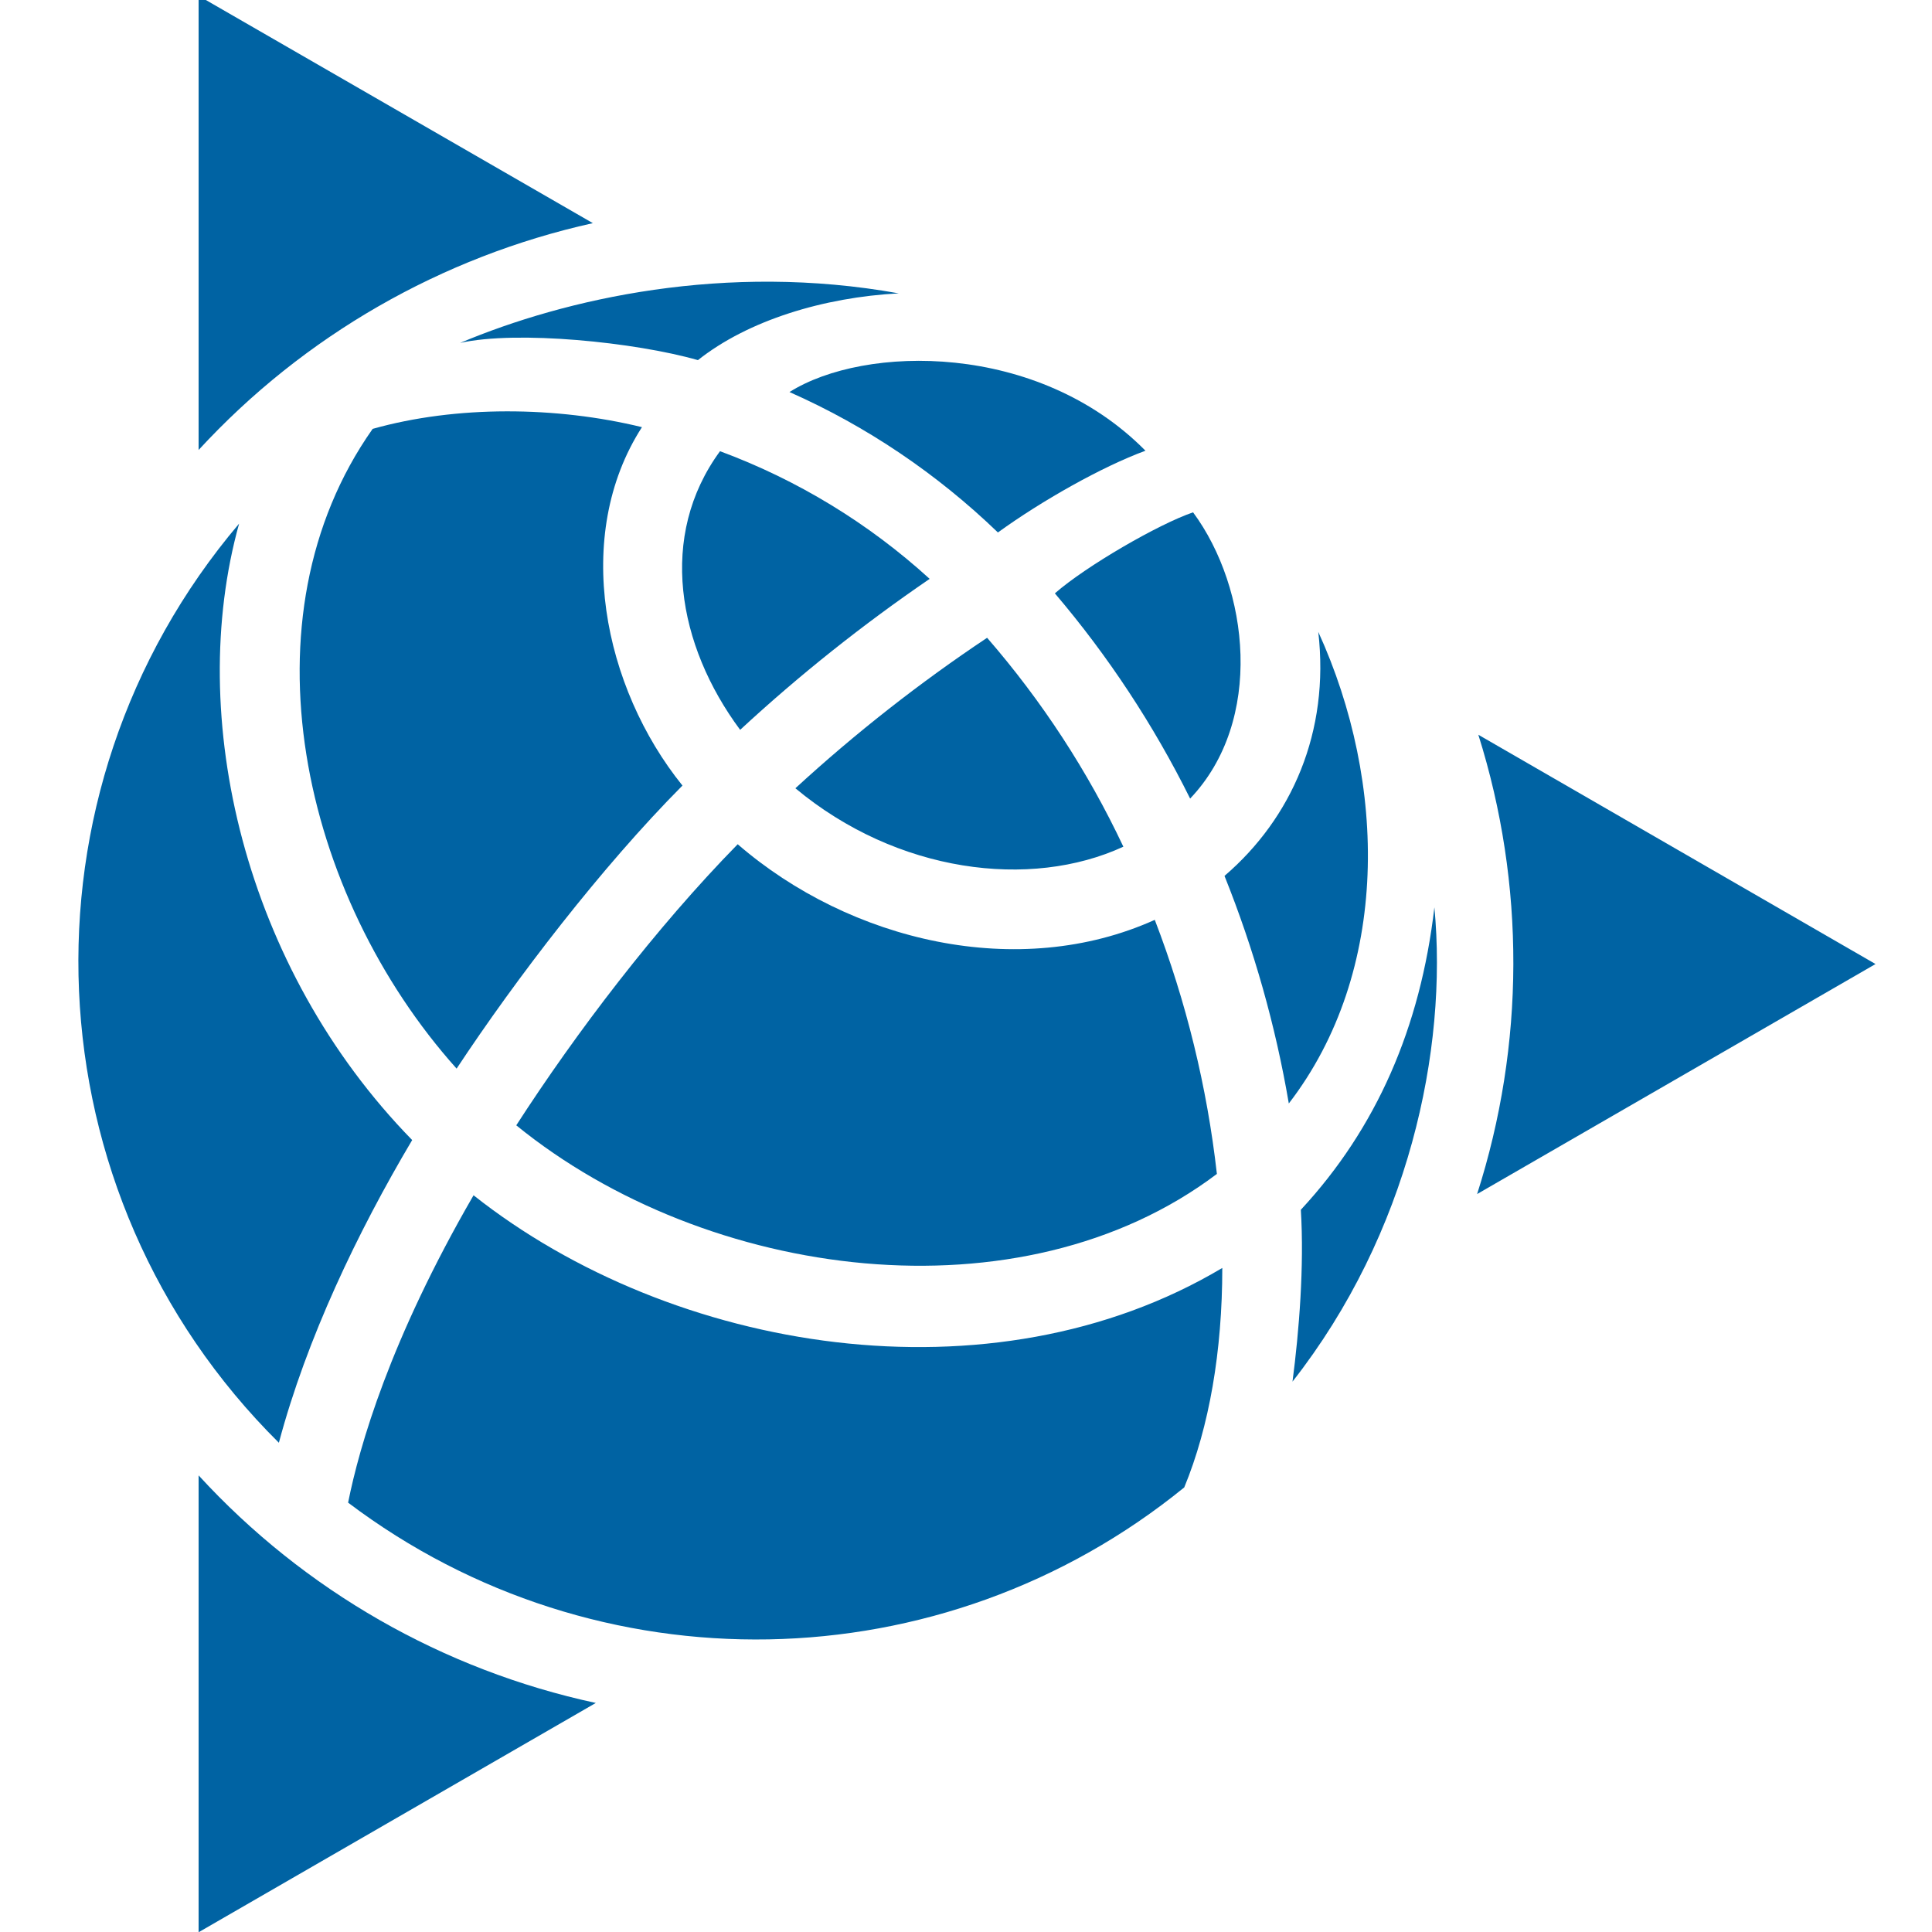
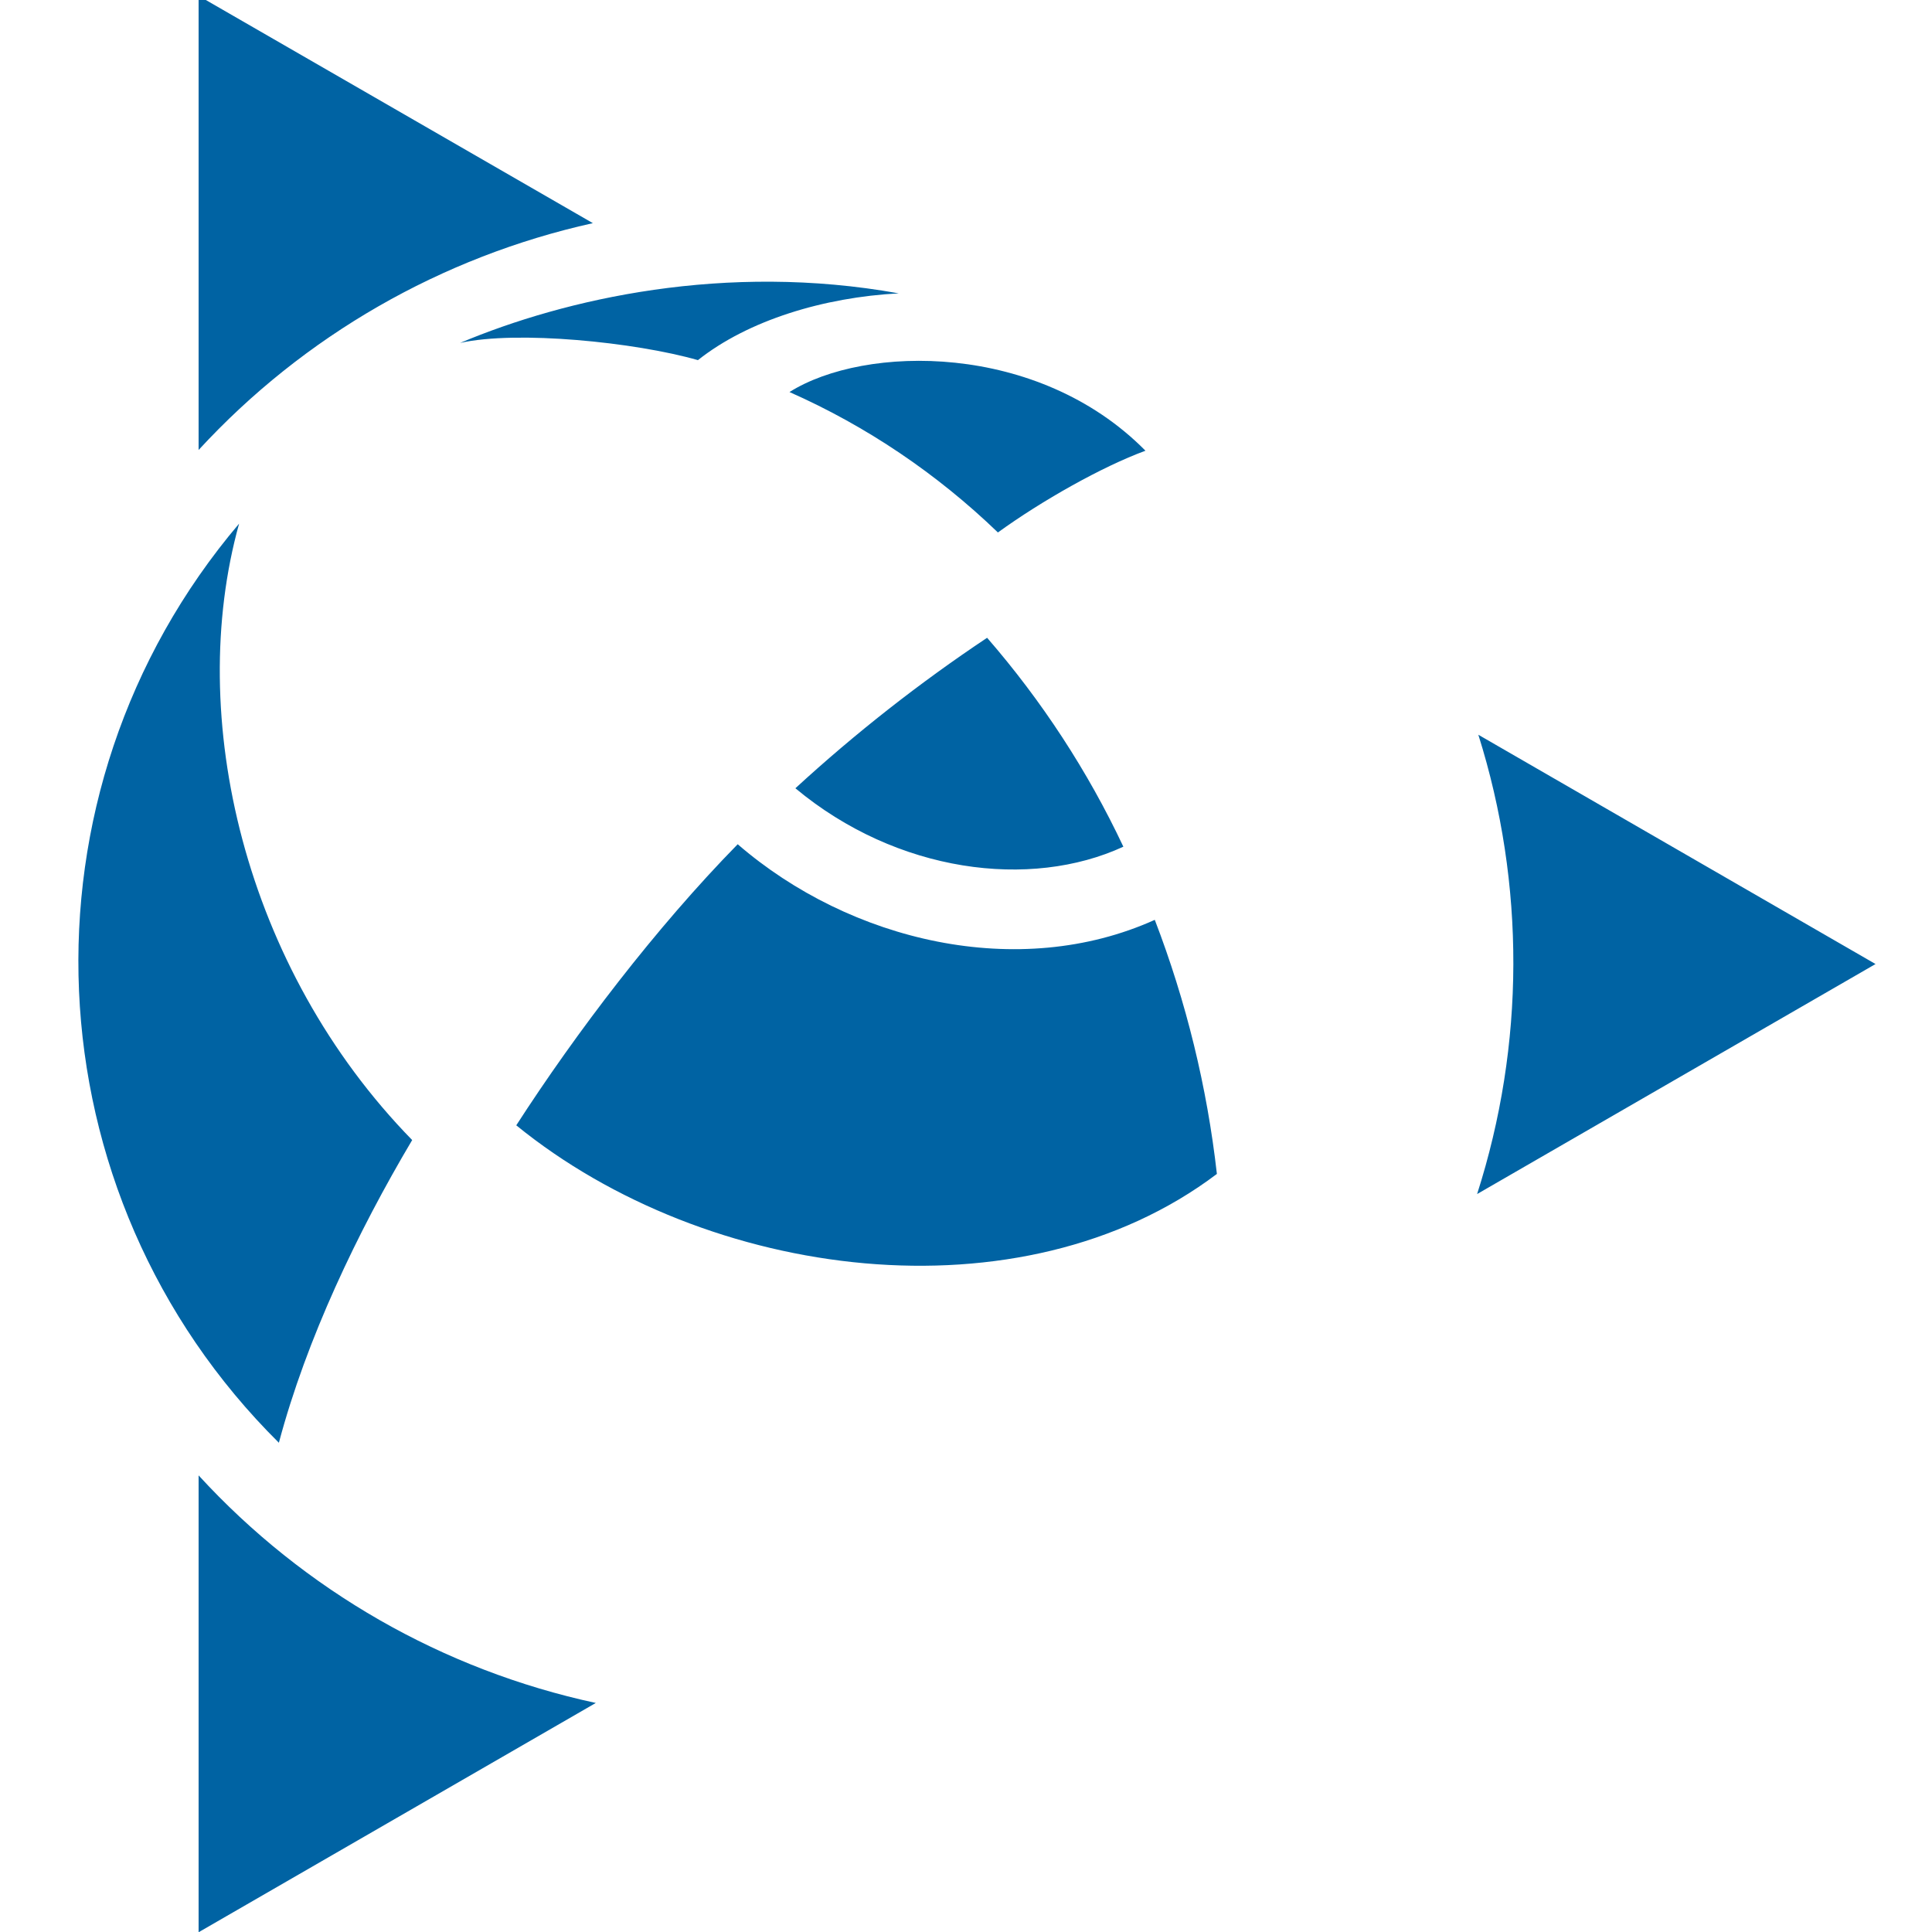
<svg xmlns="http://www.w3.org/2000/svg" x="0" y="0" viewBox="0 0 787 787" xml:space="preserve">
  <style>path{fill:#0063a3}@media (prefers-color-scheme:dark){path{fill:#fff}}</style>
  <path d="M80.9 601v186.1l161.8-93.4c-62.2-13.4-118.8-45.8-161.8-92.7zM241.5 90.9L80.9-1.7v185c42.8-46.5 98.9-78.7 160.6-92.4zM764 392.7l-161.8-93.4c19.2 60.9 19 126.3-.5 187.1L764 392.7zM187.4 139.7c23.2-5.2 71.4-.3 96.9 7 20.4-16.2 51.2-25.6 81.8-27.2-70.5-12.7-135.7 2.1-178.7 20.2zM495.7 478.2c-4-35.4-12.5-70.2-25.3-103.5-55.4 25-124 8.9-169.9-30.8-33.4 34.1-65.8 76.7-90.2 114.5 77.8 63.3 205.7 80 285.4 19.8zM167.9 464.4c-68.5-70.1-92.4-172.5-70.5-251.1-93.2 109.9-86.1 273 16.2 374.4 11.3-42.4 32-85.7 54.3-123.3zM457.6 344.9c-14.5-30.8-33.2-59.4-55.5-85.1-27.6 18.4-53.7 38.9-78.1 61.3 41.4 34.5 95.7 41.3 133.6 23.8zM406.5 216.9c17.8-12.9 42.4-26.8 60.1-33.3-43.8-44.4-114.4-43.2-145-23.9 31.4 13.9 60.1 33.3 84.9 57.2z" />
-   <path d="M192.9 486.9c-34.1 58.9-46.5 102.2-51.1 125.2 101.4 76.6 242 74 340.6-6.2 10.2-24.7 15.5-55.5 15.5-89.4-94 56-224 34.5-305-29.6zM484.8 325.3c30.2-31.7 24.1-85.6 1.2-116.6-14.1 4.8-43.6 21.9-56.3 33 21.7 25.5 40.2 53.6 55.1 83.6zM537 257.4c4.7 40.7-10.8 75.9-38.2 99.4 12 29.9 20.8 61 26.2 92.7 41.4-53.8 40.1-130.6 12-192.1zM301.5 297.3c24.2-22.4 50-42.9 77.2-61.5-24.8-22.6-53.8-40.3-85.4-52-25.3 34.5-17.4 79 8.2 113.5zM529.9 492.8c1.4 23.1-.7 49.3-3.4 70 47.3-60.3 63.3-135 57.8-193.2-5.7 49-23.6 90-54.4 123.2zM261.5 174c-34.9-8.5-75.6-8.9-109.7.7-54.3 77-29.1 189.9 34.2 260.6 24.1-36.5 59-82.1 92-115.3-32.2-39.9-45-101.7-16.5-146z" />
</svg>